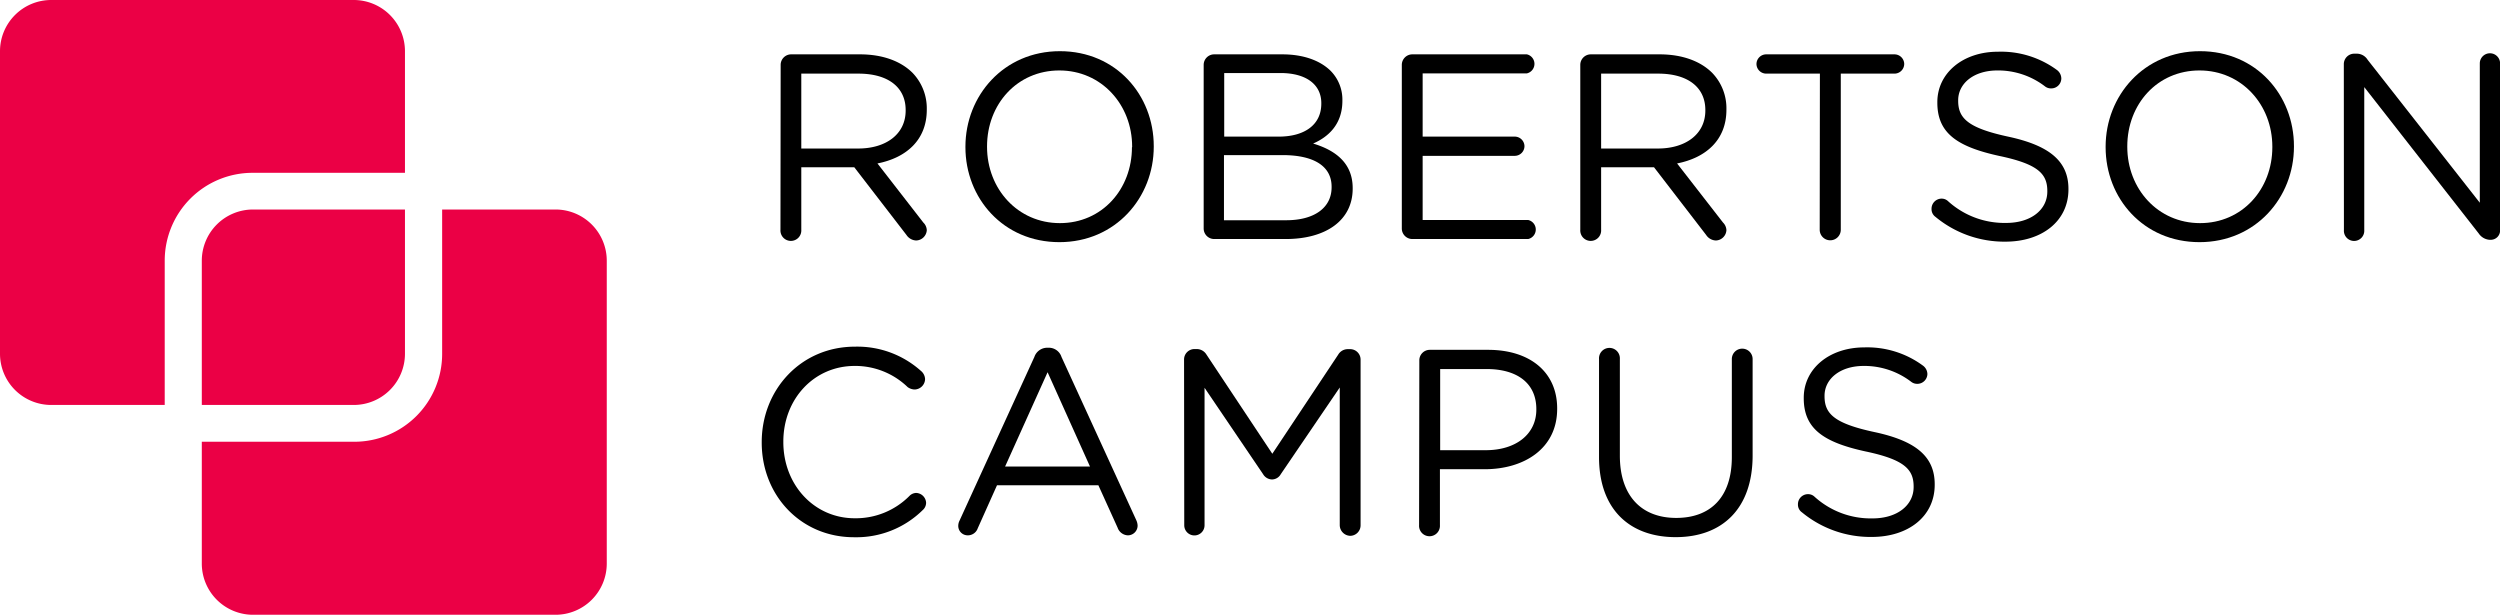
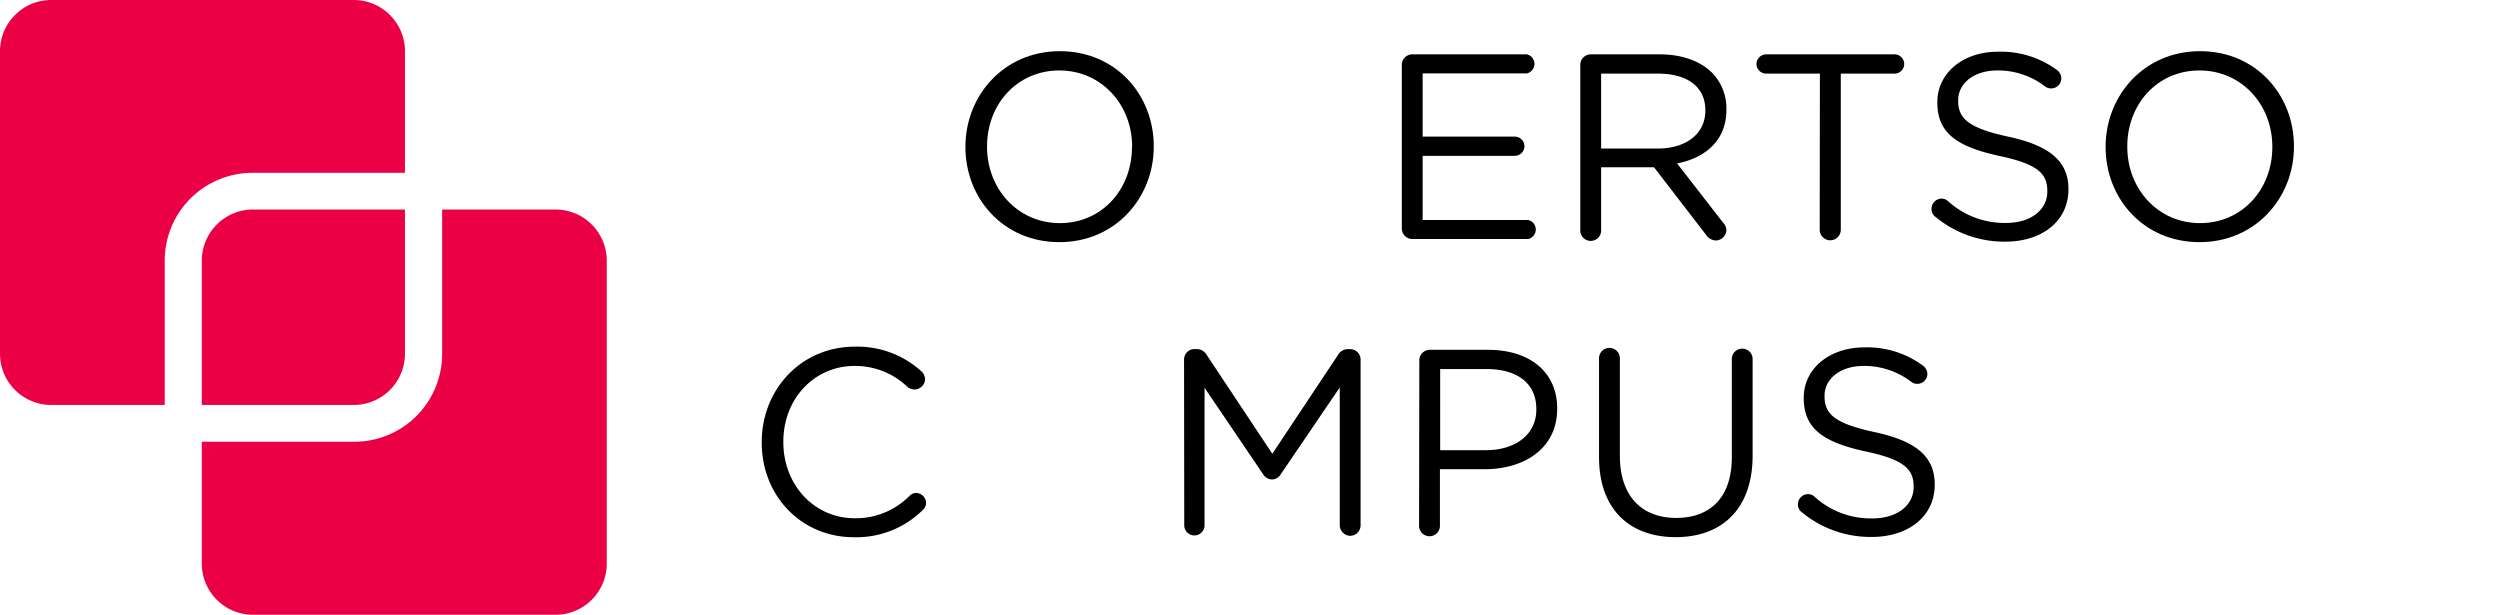
<svg xmlns="http://www.w3.org/2000/svg" id="Layer_1" data-name="Layer 1" viewBox="0 0 512.39 125.96">
  <defs>
    <style>.cls-1{fill:#eb0045;}</style>
  </defs>
  <path class="cls-1" d="M113.88,42.94H90.62v29.6a18,18,0,0,1-18,18H41.36v24.89A10.5,10.5,0,0,0,51.86,126h62a10.5,10.5,0,0,0,10.5-10.49v-62A10.5,10.5,0,0,0,113.88,42.94Z" />
  <path class="cls-1" d="M51.86,42.94H83v29.6A10.5,10.5,0,0,1,72.53,83H41.36V53.44A10.5,10.5,0,0,1,51.86,42.94Z" />
  <path class="cls-1" d="M10.5,83H33.76V53.42a18,18,0,0,1,18-18H83V10.5A10.5,10.5,0,0,0,72.53,0h-62A10.5,10.5,0,0,0,0,10.5v62A10.5,10.5,0,0,0,10.5,83Z" />
-   <path d="M160,13.31a2.16,2.16,0,0,1,2.1-2.17h14.17c4.65,0,8.38,1.41,10.76,3.79a10.48,10.48,0,0,1,2.92,7.46v.11c0,6.21-4.22,9.84-10.11,11l9.4,12.11a2.3,2.3,0,0,1,.71,1.57,2.25,2.25,0,0,1-2.17,2.11,2.5,2.5,0,0,1-2-1.14L175.09,34.28H164.23V47.09a2.14,2.14,0,1,1-4.27,0Zm15.89,17.13c5.68,0,9.73-2.92,9.73-7.78v-.11c0-4.65-3.57-7.46-9.68-7.46H164.23V30.44Z" />
  <path d="M197.87,30.17v-.11c0-10.43,7.84-19.57,19.36-19.57s19.24,9,19.24,19.47v.1c0,10.44-7.84,19.57-19.35,19.57S197.87,40.61,197.87,30.17Zm34.17,0v-.11c0-8.59-6.27-15.62-14.92-15.62S202.3,21.36,202.3,30v.1c0,8.6,6.28,15.63,14.93,15.63S232,38.77,232,30.17Z" />
-   <path d="M246.7,13.31a2.16,2.16,0,0,1,2.11-2.17h14c4.32,0,7.73,1.25,9.89,3.36a8.38,8.38,0,0,1,2.43,6.05v.11c0,4.92-3,7.46-6,8.76,4.49,1.35,8.11,3.94,8.11,9.13v.11c0,6.49-5.46,10.33-13.73,10.33h-14.7a2.16,2.16,0,0,1-2.11-2.17ZM262.1,28c5.14,0,8.71-2.32,8.71-6.76v-.11c0-3.73-3-6.16-8.38-6.16H250.91V28Zm1.52,17.14c5.73,0,9.3-2.54,9.3-6.76v-.11c0-4.11-3.46-6.48-10.06-6.48h-12V45.15Z" />
  <path d="M287.31,46.82V13.31a2.16,2.16,0,0,1,2.11-2.17h23.52a2,2,0,0,1,0,3.9H291.58V28H310.5a2,2,0,0,1,1.95,1.94,2,2,0,0,1-1.95,2H291.58V45.09h21.63a2,2,0,0,1,0,3.9H289.42A2.16,2.16,0,0,1,287.31,46.82Z" />
  <path d="M323.89,13.31A2.16,2.16,0,0,1,326,11.14h14.16c4.65,0,8.38,1.41,10.76,3.79a10.44,10.44,0,0,1,2.92,7.46v.11c0,6.21-4.22,9.84-10.11,11l9.41,12.11a2.33,2.33,0,0,1,.7,1.57,2.24,2.24,0,0,1-2.16,2.11,2.49,2.49,0,0,1-2-1.14L339,34.28H328.16V47.09a2.14,2.14,0,1,1-4.27,0Zm15.9,17.13c5.67,0,9.73-2.92,9.73-7.78v-.11c0-4.65-3.57-7.46-9.68-7.46H328.16V30.44Z" />
  <path d="M373,15.09H362a2,2,0,0,1-2-1.95,2,2,0,0,1,2-2h26.28a2,2,0,0,1,2,2,2,2,0,0,1-2,1.95h-11v32a2.16,2.16,0,1,1-4.32,0Z" />
  <path d="M396.69,44.45a1.93,1.93,0,0,1-.81-1.63,2.07,2.07,0,0,1,2.05-2.11,1.9,1.9,0,0,1,1.3.49,17.21,17.21,0,0,0,11.95,4.49c5.08,0,8.43-2.7,8.43-6.43v-.11c0-3.52-1.89-5.52-9.84-7.19-8.7-1.9-12.7-4.71-12.7-10.92v-.11c0-5.95,5.24-10.33,12.43-10.33a19.34,19.34,0,0,1,12.06,3.73,2.21,2.21,0,0,1,.92,1.73,2.06,2.06,0,0,1-2.06,2.06,2,2,0,0,1-1.24-.38,15.79,15.79,0,0,0-9.78-3.3c-4.92,0-8.06,2.7-8.06,6.11v.11c0,3.57,2,5.57,10.27,7.35s12.33,4.92,12.33,10.7v.11c0,6.49-5.41,10.71-12.92,10.71A22.12,22.12,0,0,1,396.69,44.45Z" />
  <path d="M431.56,30.17v-.11c0-10.43,7.84-19.57,19.35-19.57s19.25,9,19.25,19.47v.1c0,10.44-7.84,19.57-19.36,19.57S431.56,40.61,431.56,30.17Zm34.17,0v-.11c0-8.59-6.27-15.62-14.93-15.62S436,21.36,436,30v.1c0,8.6,6.27,15.63,14.92,15.63S465.73,38.77,465.73,30.17Z" />
-   <path d="M480.38,13.09A2.15,2.15,0,0,1,482.49,11h.6a2.62,2.62,0,0,1,2.16,1.24l23,29.31V13a2.08,2.08,0,1,1,4.16,0V47.15a1.92,1.92,0,0,1-1.95,2h-.21a2.93,2.93,0,0,1-2.22-1.3l-23.46-30v29.3a2.09,2.09,0,1,1-4.17,0Z" />
  <path d="M156.12,90.71V90.6c0-10.69,8-19.55,19.11-19.55A19.52,19.52,0,0,1,188.73,76a2.3,2.3,0,0,1,.87,1.72,2.19,2.19,0,0,1-2.16,2.11,2.54,2.54,0,0,1-1.41-.49A15.47,15.47,0,0,0,175.18,75c-8.37,0-14.63,6.81-14.63,15.5v.11c0,8.75,6.31,15.61,14.63,15.61a15.48,15.48,0,0,0,11.23-4.59,2,2,0,0,1,1.35-.6,2.12,2.12,0,0,1,2.05,2,2,2,0,0,1-.7,1.52,19.36,19.36,0,0,1-14,5.56C164.16,110.15,156.12,101.56,156.12,90.71Z" />
-   <path d="M196.67,106.69,212,73.16a2.79,2.79,0,0,1,2.7-1.89h.21a2.72,2.72,0,0,1,2.65,1.89l15.34,33.48a2.88,2.88,0,0,1,.26,1.08,2,2,0,0,1-2,2,2.32,2.32,0,0,1-2.1-1.57l-3.94-8.69H204.34l-3.94,8.8a2.14,2.14,0,0,1-2.06,1.46,1.93,1.93,0,0,1-1.94-1.94A2.41,2.41,0,0,1,196.67,106.69ZM223.4,95.62l-8.69-19.33L206,95.62Z" />
  <path d="M242.68,73.64a2.14,2.14,0,0,1,2.11-2.1h.48a2.33,2.33,0,0,1,2,1.13L260.77,93l13.5-20.31a2.28,2.28,0,0,1,2-1.13h.48a2.14,2.14,0,0,1,2.11,2.1v34a2.15,2.15,0,0,1-2.11,2.16,2.21,2.21,0,0,1-2.16-2.16V79.42L262.5,97.19a2.1,2.1,0,0,1-1.78,1.08,2.18,2.18,0,0,1-1.84-1.08l-12-17.71v28.18a2.08,2.08,0,1,1-4.16,0Z" />
  <path d="M290.9,73.86A2.15,2.15,0,0,1,293,71.7h12c8.53,0,14.15,4.54,14.15,12v.11c0,8.15-6.81,12.36-14.85,12.36h-9.18v11.45a2.14,2.14,0,1,1-4.27,0Zm13.61,18.41c6.26,0,10.37-3.34,10.37-8.31v-.11c0-5.4-4.05-8.21-10.16-8.21h-9.55V92.27Z" />
  <path d="M327.73,93.68V73.59a2.14,2.14,0,1,1,4.27,0V93.41c0,8.15,4.37,12.74,11.55,12.74,7,0,11.4-4.21,11.4-12.47V73.59a2.13,2.13,0,1,1,4.26,0V93.35c0,11-6.32,16.74-15.77,16.74S327.73,104.37,327.73,93.68Z" />
  <path d="M369.31,105a1.9,1.9,0,0,1-.81-1.62,2.06,2.06,0,0,1,2.05-2.1,1.9,1.9,0,0,1,1.3.48,17.15,17.15,0,0,0,11.93,4.49c5.08,0,8.43-2.7,8.43-6.43v-.11c0-3.51-1.9-5.51-9.83-7.18-8.7-1.89-12.69-4.7-12.69-10.91v-.11c0-5.94,5.23-10.31,12.42-10.31a19.24,19.24,0,0,1,12,3.73,2.18,2.18,0,0,1,.92,1.72A2.06,2.06,0,0,1,393,78.67a2,2,0,0,1-1.24-.38A15.81,15.81,0,0,0,382,75c-4.92,0-8.05,2.7-8.05,6.11v.1c0,3.57,1.95,5.57,10.26,7.35s12.32,4.91,12.32,10.69v.11c0,6.48-5.41,10.69-12.91,10.69A22.07,22.07,0,0,1,369.31,105Z" />
</svg>